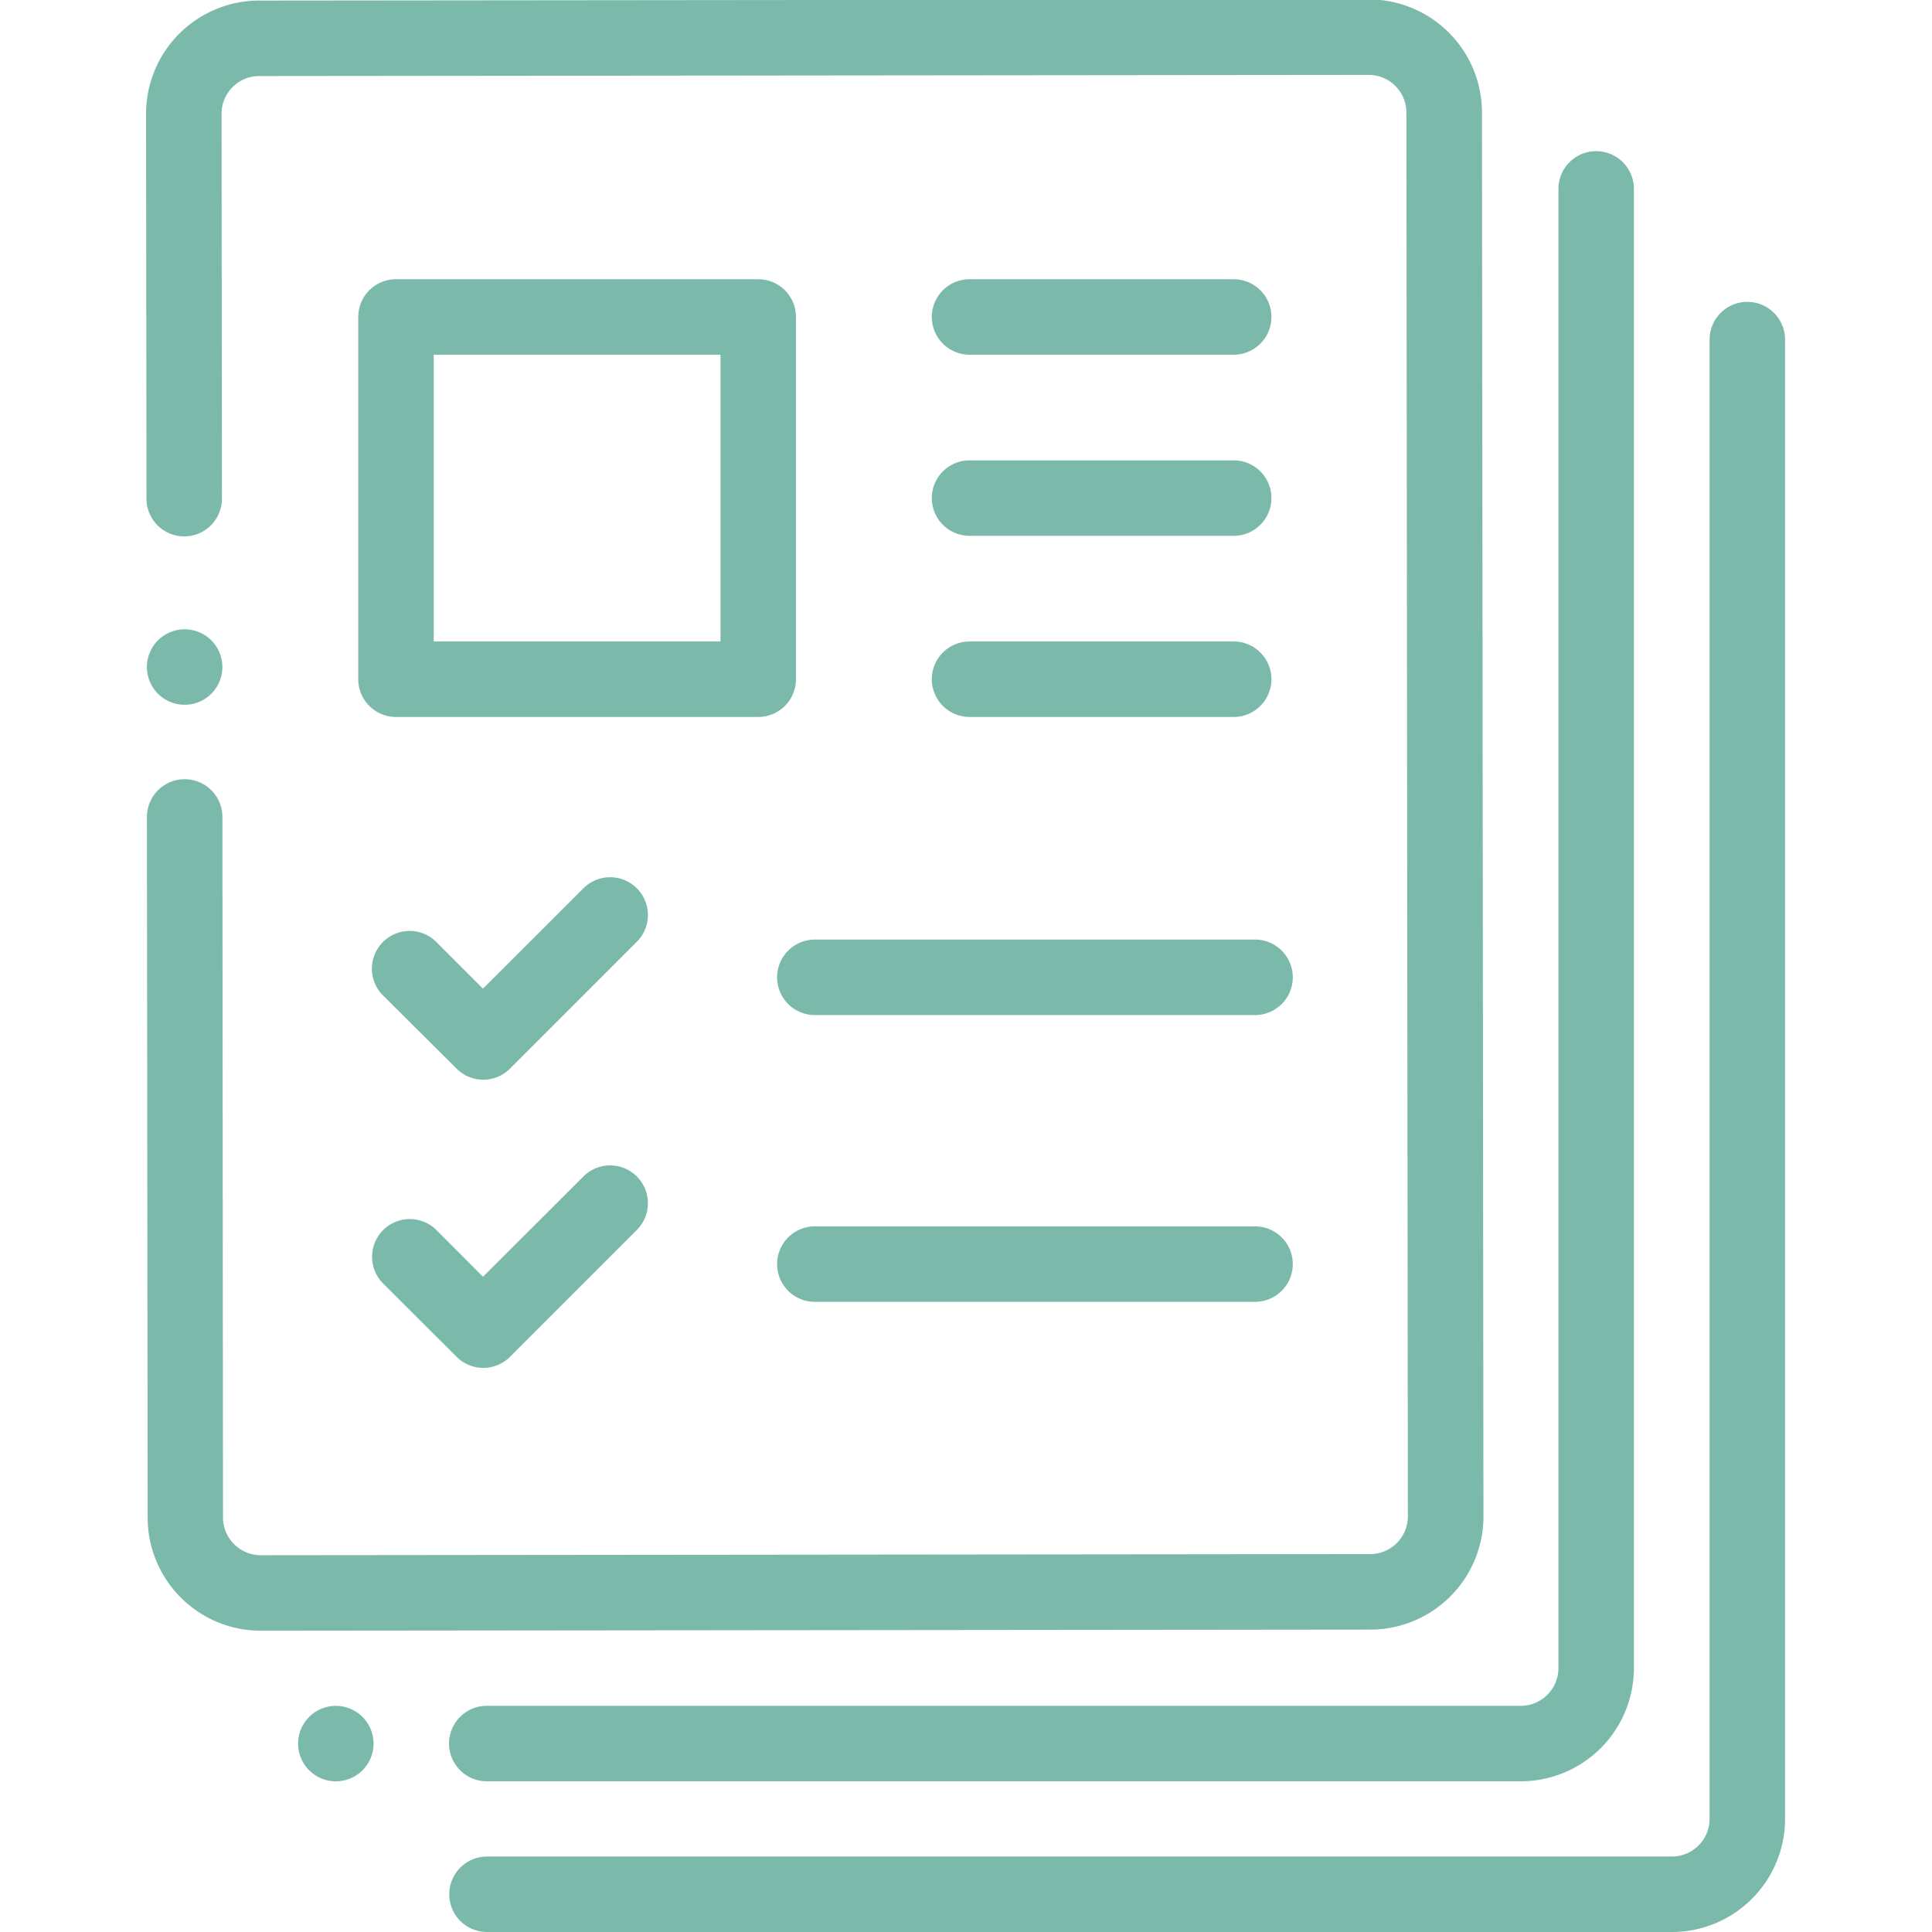
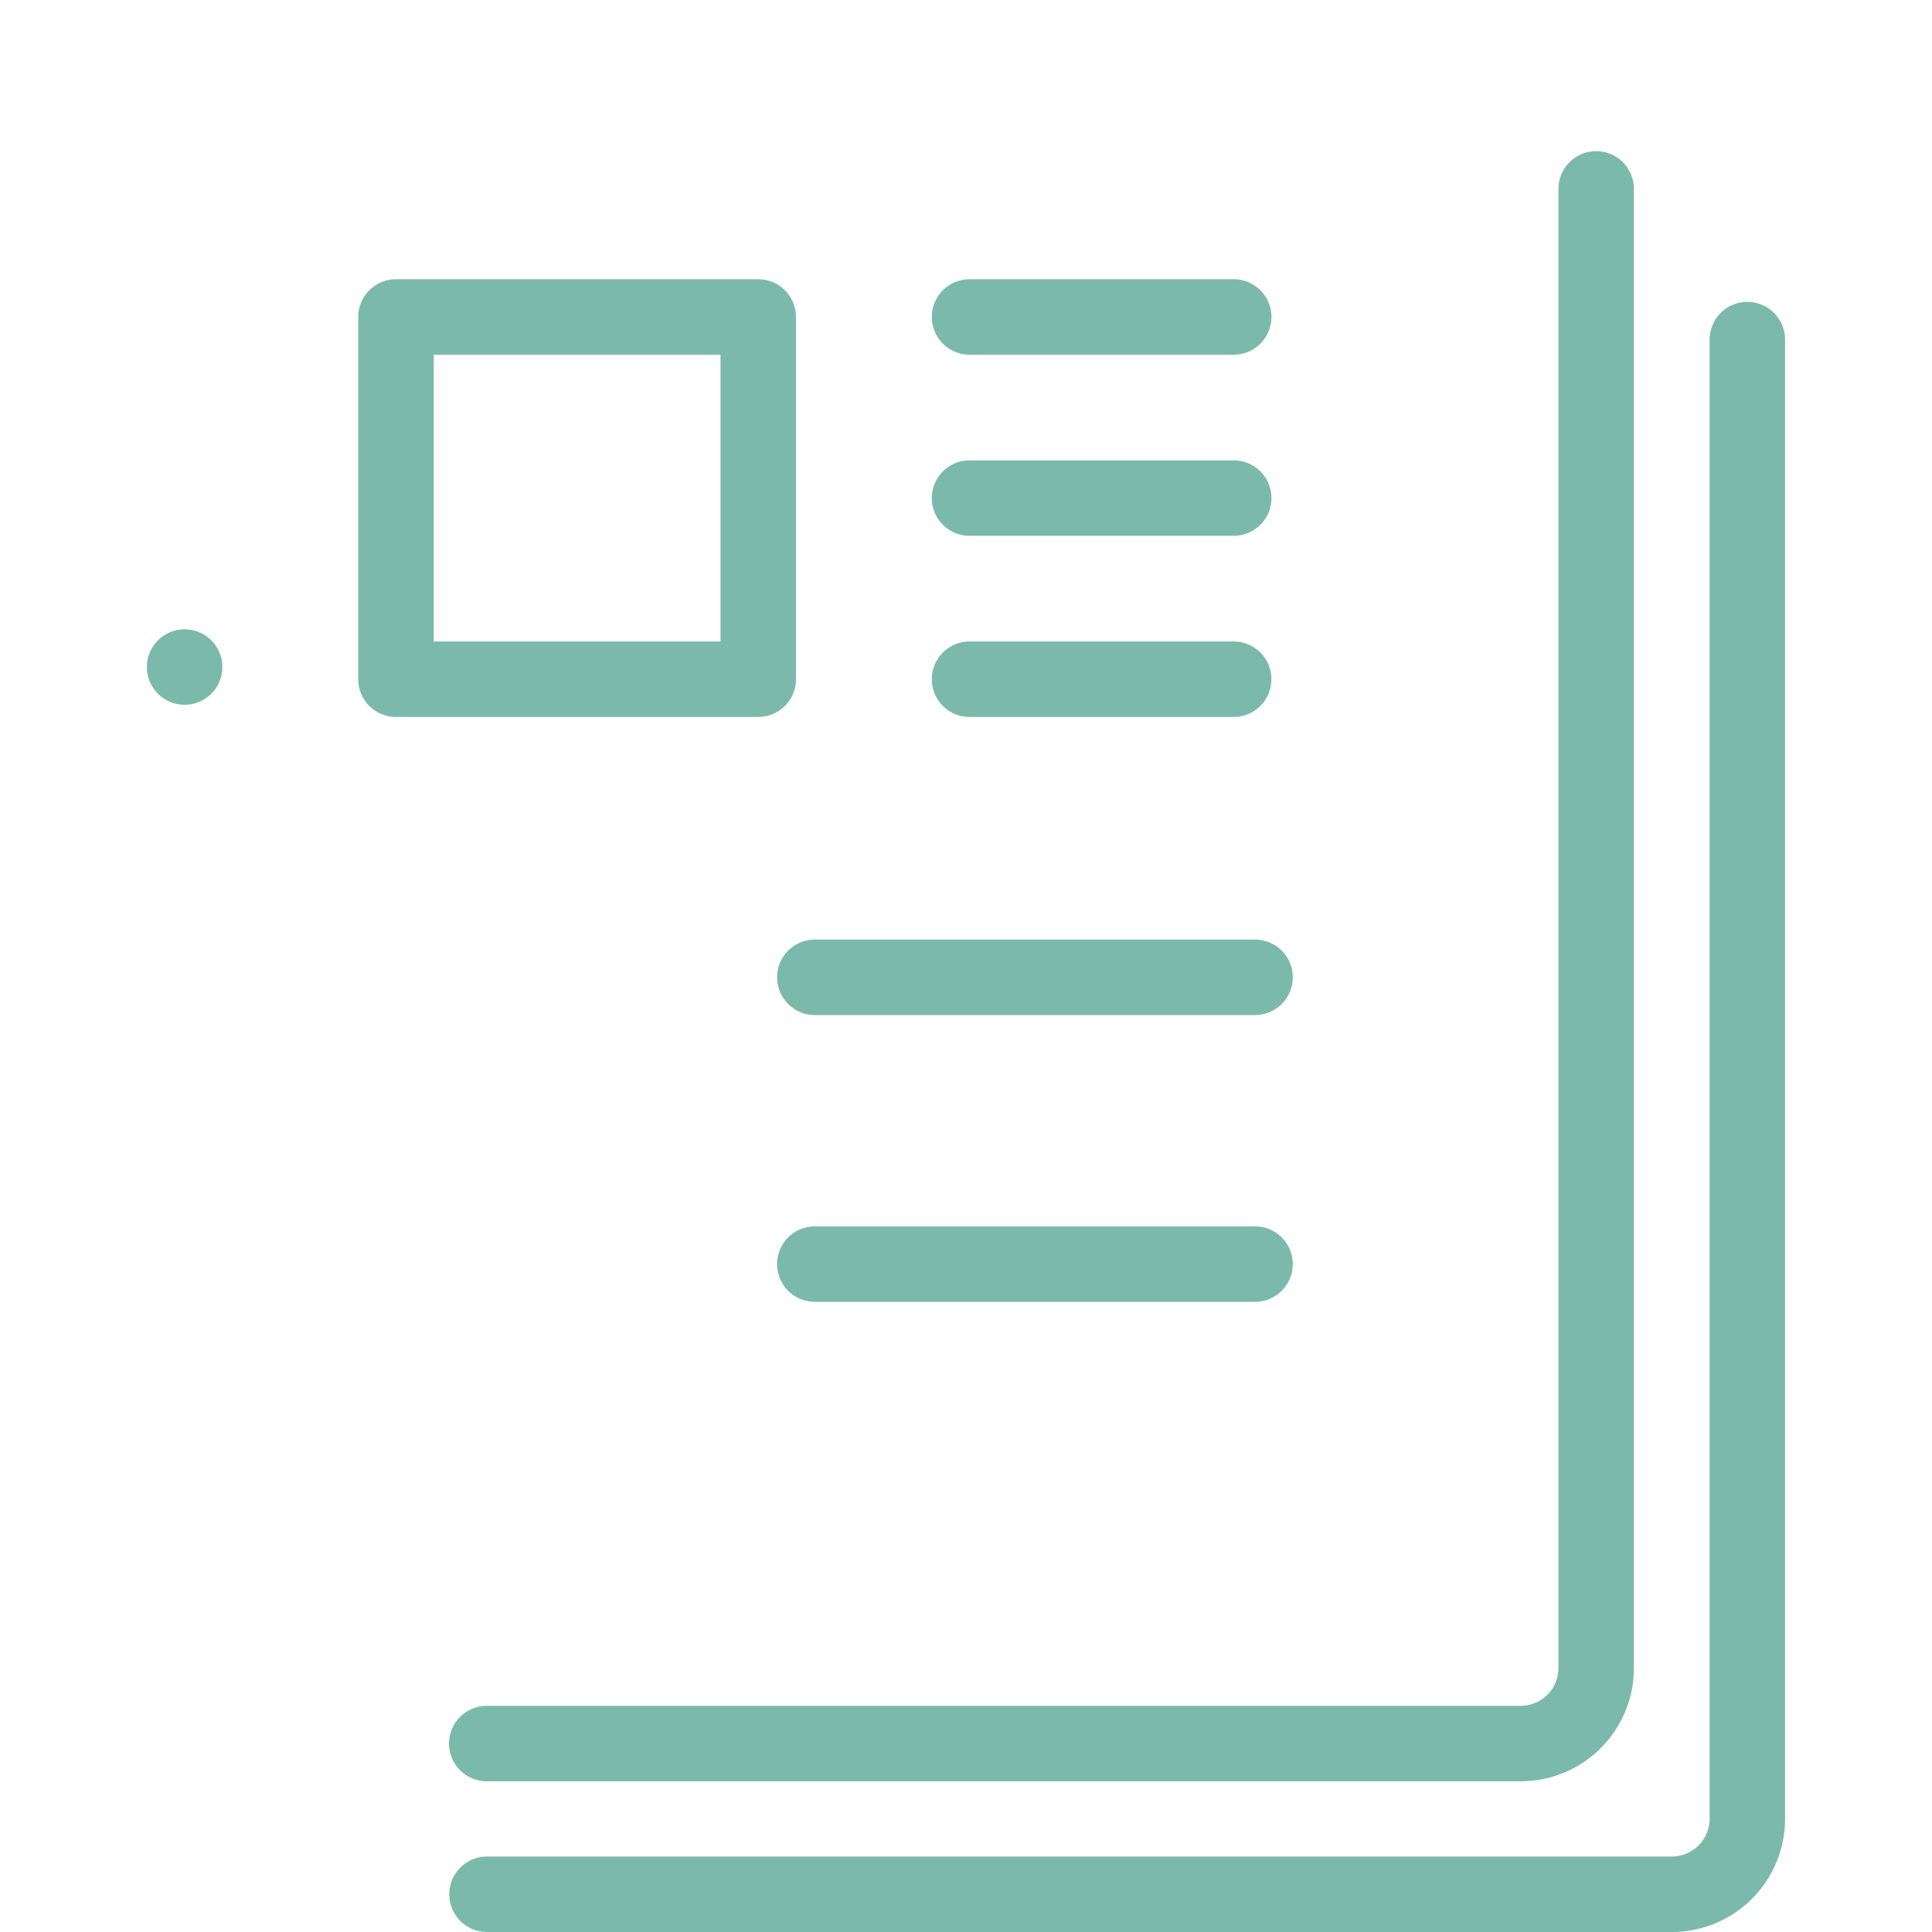
<svg xmlns="http://www.w3.org/2000/svg" id="Layer_1" data-name="Layer 1" viewBox="0 0 512 512">
  <defs>
    <style>.cls-1{fill:#7bbaab;}</style>
  </defs>
  <title>study-core</title>
-   <path class="cls-1" d="M362.71-.15l-294,.3a30,30,0,0,0-30,30l.11,102a10,10,0,0,0,20,0l-.11-102a10,10,0,0,1,10-10l294-.3a10,10,0,0,1,10,10l.39,372a10,10,0,0,1-10,10l-294,.3a10,10,0,0,1-10-10L58.94,216.5a10,10,0,0,0-20,0l.19,185.66a30,30,0,0,0,30,30l294-.3a30,30,0,0,0,30-30l-.39-372A30,30,0,0,0,362.71-.15Z" />
  <path class="cls-1" d="M56,169.7a10,10,0,1,0,2.93,7.07A10.07,10.07,0,0,0,56,169.7Z" />
-   <path class="cls-1" d="M96.07,455A10,10,0,1,0,99,462.06,10.06,10.06,0,0,0,96.07,455Z" />
  <path class="cls-1" d="M423,40.06a10,10,0,0,0-10,10v392a10,10,0,0,1-10,10H129a10,10,0,1,0,0,20H403a30,30,0,0,0,30-30v-392A10,10,0,0,0,423,40.06Z" />
  <path class="cls-1" d="M463.06,80a10,10,0,0,0-10,10V482a10,10,0,0,1-10,10h-314a10,10,0,1,0,0,20h314a30,30,0,0,0,30-30V90A10,10,0,0,0,463.06,80Z" />
  <path class="cls-1" d="M200.94,74h-96a10,10,0,0,0-10,10v96a10,10,0,0,0,10,10h96a10,10,0,0,0,10-10V84A10,10,0,0,0,200.94,74Zm-10,96h-76V94h76Z" />
-   <path class="cls-1" d="M168.76,235.4a10,10,0,0,0-14.14,0L128,262l-12.36-12.36a10,10,0,0,0-14.15,14.15L121,283.2a10,10,0,0,0,14.15,0l33.65-33.66A10,10,0,0,0,168.76,235.4Z" />
  <path class="cls-1" d="M332.6,249H215.94a10,10,0,0,0,0,20H332.6a10,10,0,0,0,0-20Z" />
  <path class="cls-1" d="M326.94,74h-70a10,10,0,0,0,0,20h70a10,10,0,0,0,0-20Z" />
  <path class="cls-1" d="M326.94,122h-70a10,10,0,0,0,0,20h70a10,10,0,0,0,0-20Z" />
  <path class="cls-1" d="M326.94,170h-70a10,10,0,0,0,0,20h70a10,10,0,0,0,0-20Z" />
-   <path class="cls-1" d="M168.76,311.77a10,10,0,0,0-14.14,0L128,338.35,115.68,326a10,10,0,0,0-14.15,14.14L121,359.57a10,10,0,0,0,14.15,0l33.65-33.66A10,10,0,0,0,168.76,311.77Z" />
  <path class="cls-1" d="M332.6,325H215.94a10,10,0,0,0,0,20H332.6a10,10,0,0,0,0-20Z" />
</svg>